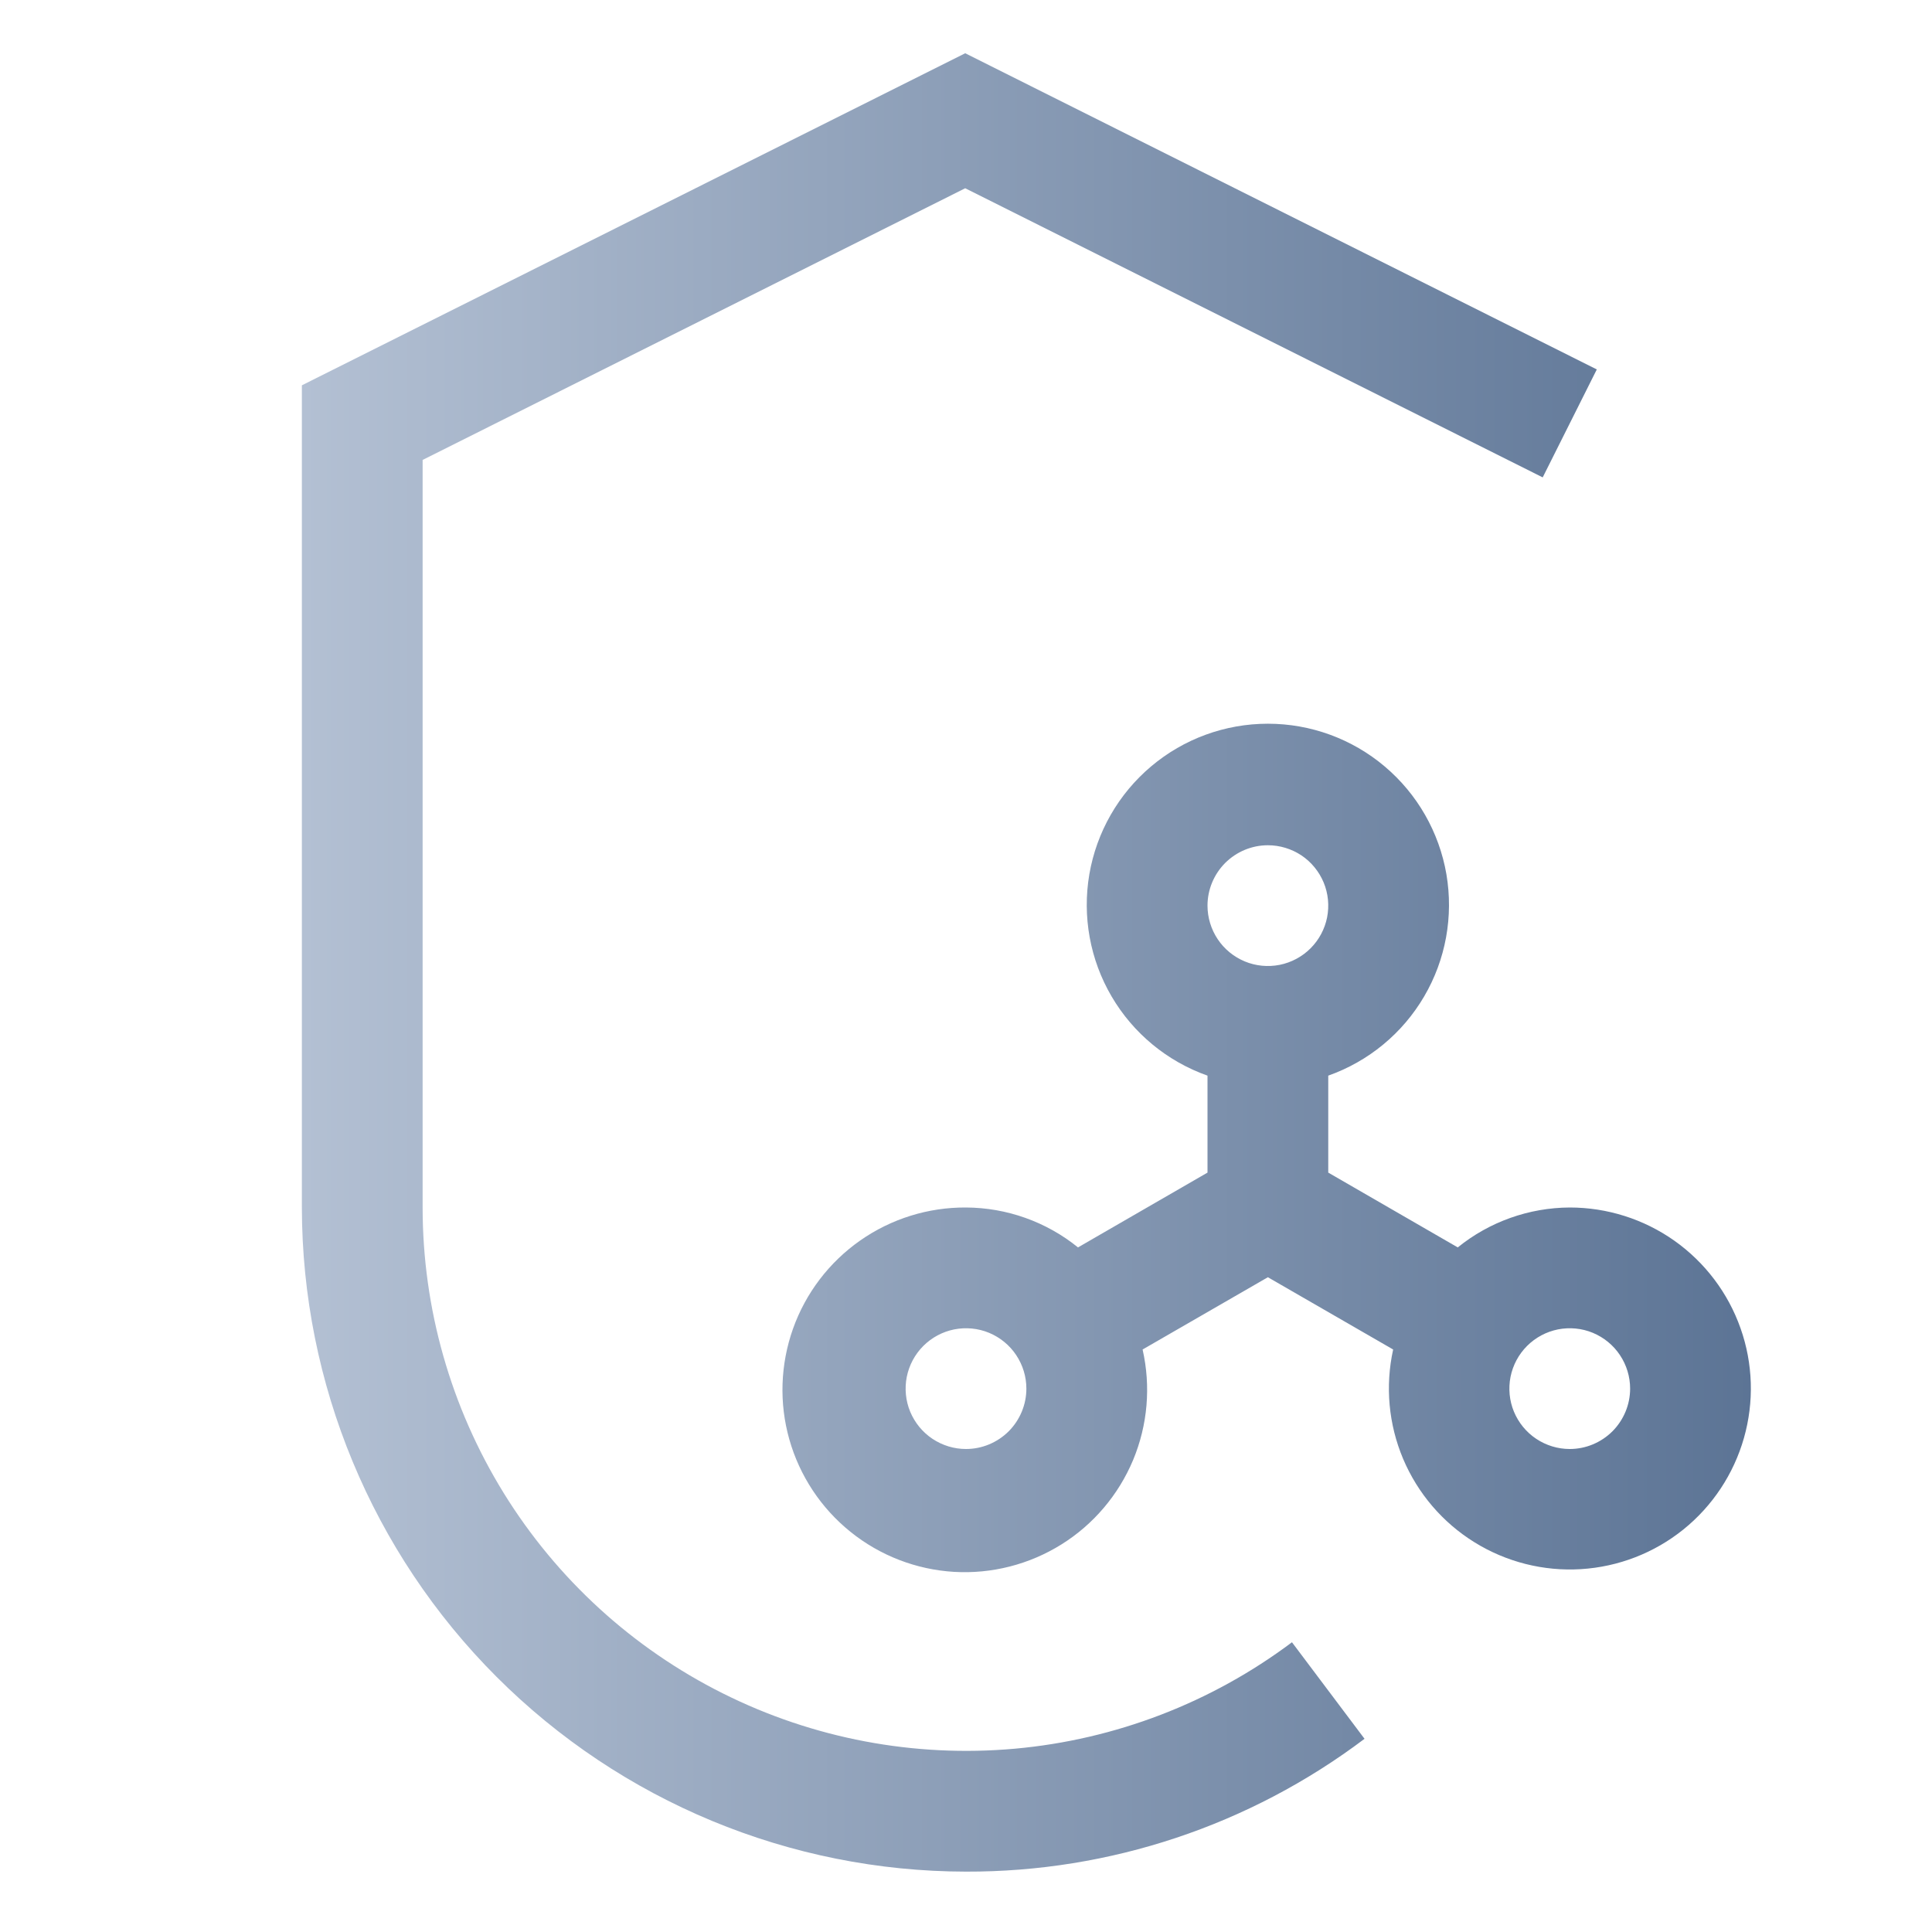
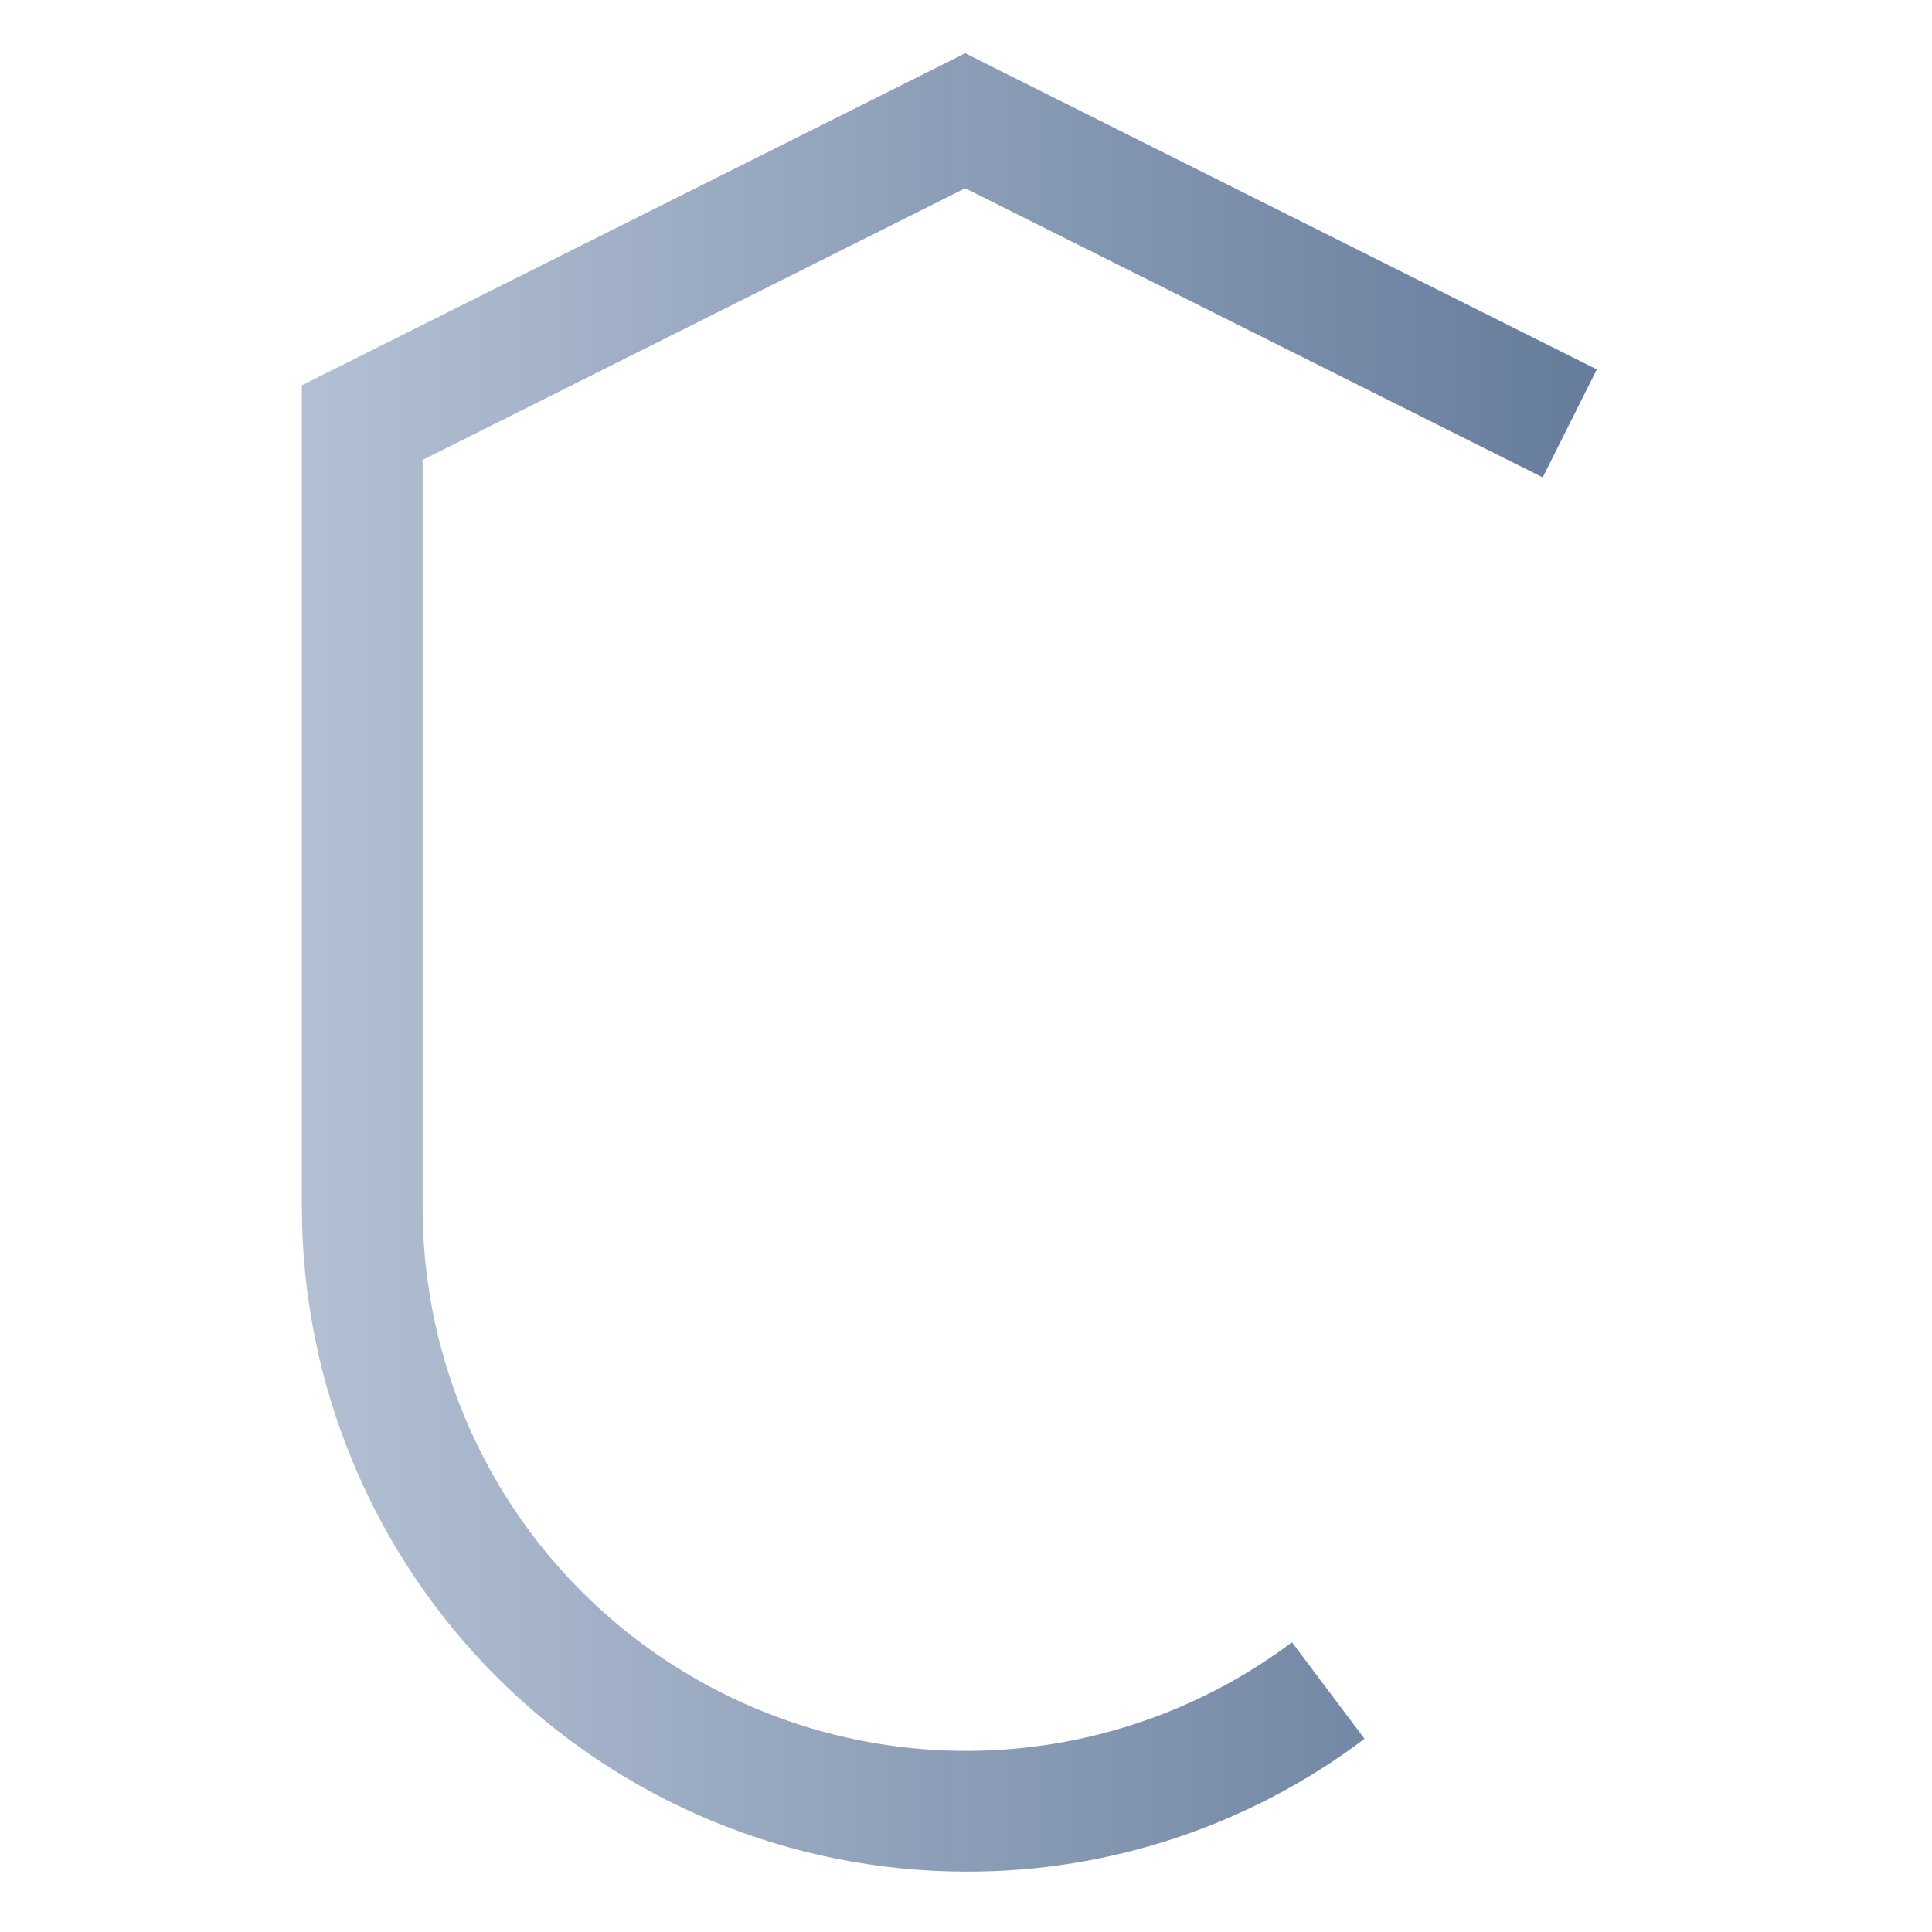
<svg xmlns="http://www.w3.org/2000/svg" width="32" height="32" viewBox="0 0 32 32" fill="none">
  <rect width="32" height="32" fill="none" style="mix-blend-mode:multiply" />
-   <path d="M26 20C25.325 20.003 24.67 20.236 24.145 20.661L22 19.422V17.816C22.667 17.58 23.23 17.116 23.588 16.505C23.946 15.895 24.076 15.178 23.957 14.48C23.837 13.783 23.475 13.15 22.934 12.694C22.393 12.237 21.708 11.987 21 11.987C20.292 11.987 19.607 12.237 19.066 12.694C18.525 13.15 18.163 13.783 18.043 14.48C17.924 15.178 18.054 15.895 18.412 16.505C18.77 17.116 19.333 17.58 20 17.816V19.422L17.855 20.661C17.33 20.236 16.675 20.003 16 20C15.373 19.996 14.761 20.187 14.247 20.547C13.734 20.906 13.345 21.417 13.135 22.007C12.925 22.598 12.903 23.239 13.074 23.842C13.245 24.445 13.599 24.98 14.088 25.373C14.576 25.766 15.175 25.997 15.8 26.035C16.426 26.072 17.048 25.913 17.58 25.581C18.111 25.25 18.526 24.76 18.768 24.182C19.009 23.603 19.064 22.964 18.925 22.352L21 21.155L23.075 22.352C22.941 22.959 22.999 23.591 23.24 24.163C23.482 24.735 23.894 25.218 24.422 25.545C24.949 25.872 25.565 26.028 26.185 25.99C26.805 25.952 27.397 25.723 27.881 25.334C28.364 24.945 28.715 24.415 28.885 23.818C29.055 23.221 29.036 22.586 28.829 22.001C28.623 21.416 28.24 20.909 27.733 20.55C27.226 20.192 26.621 20 26 20ZM16 24C15.802 24 15.609 23.941 15.444 23.831C15.28 23.722 15.152 23.565 15.076 23.383C15 23.2 14.981 22.999 15.019 22.805C15.058 22.611 15.153 22.433 15.293 22.293C15.433 22.153 15.611 22.058 15.805 22.019C15.999 21.981 16.2 22 16.383 22.076C16.565 22.152 16.722 22.28 16.831 22.444C16.941 22.609 17 22.802 17 23C17 23.265 16.894 23.519 16.707 23.707C16.519 23.894 16.265 24 16 24ZM21 14C21.198 14 21.391 14.059 21.556 14.168C21.72 14.278 21.848 14.435 21.924 14.617C22 14.8 22.019 15.001 21.981 15.195C21.942 15.389 21.847 15.567 21.707 15.707C21.567 15.847 21.389 15.942 21.195 15.981C21.001 16.019 20.8 16 20.617 15.924C20.435 15.848 20.278 15.72 20.169 15.556C20.059 15.391 20 15.198 20 15C20 14.735 20.106 14.481 20.293 14.293C20.481 14.106 20.735 14 21 14ZM26 24C25.802 24 25.609 23.941 25.444 23.831C25.28 23.722 25.152 23.565 25.076 23.383C25 23.2 24.981 22.999 25.019 22.805C25.058 22.611 25.153 22.433 25.293 22.293C25.433 22.153 25.611 22.058 25.805 22.019C25.999 21.981 26.2 22 26.383 22.076C26.565 22.152 26.722 22.28 26.831 22.444C26.941 22.609 27 22.802 27 23C27 23.265 26.894 23.519 26.707 23.707C26.519 23.894 26.265 24 26 24Z" fill="url(#paint0_linear_2923_27188)" />
-   <path d="M16 31C13.084 30.997 10.288 29.837 8.225 27.774C6.163 25.712 5.003 22.916 5 20V6.382L15.987 0.882L26.448 6.119L25.552 7.907L15.987 3.118L7 7.618V20C7 21.671 7.466 23.309 8.344 24.731C9.223 26.153 10.48 27.302 11.975 28.049C13.47 28.797 15.143 29.113 16.808 28.964C18.472 28.814 20.062 28.204 21.399 27.201L22.601 28.8C20.7 30.234 18.381 31.007 16 31Z" fill="url(#paint1_linear_2923_27188)" />
+   <path d="M16 31C13.084 30.997 10.288 29.837 8.225 27.774C6.163 25.712 5.003 22.916 5 20V6.382L15.987 0.882L26.448 6.119L25.552 7.907L15.987 3.118L7 7.618V20C7 21.671 7.466 23.309 8.344 24.731C9.223 26.153 10.48 27.302 11.975 28.049C13.47 28.797 15.143 29.113 16.808 28.964C18.472 28.814 20.062 28.204 21.399 27.201L22.601 28.8C20.7 30.234 18.381 31.007 16 31" fill="url(#paint1_linear_2923_27188)" />
  <defs>
    <linearGradient id="paint0_linear_2923_27188" x1="29.017" y1="15.941" x2="5" y2="15.941" gradientUnits="userSpaceOnUse">
      <stop stop-color="#5C7495" />
      <stop offset="1" stop-color="#B3C0D3" />
    </linearGradient>
    <linearGradient id="paint1_linear_2923_27188" x1="29.017" y1="15.941" x2="5" y2="15.941" gradientUnits="userSpaceOnUse">
      <stop stop-color="#5C7495" />
      <stop offset="1" stop-color="#B3C0D3" />
    </linearGradient>
  </defs>
</svg>